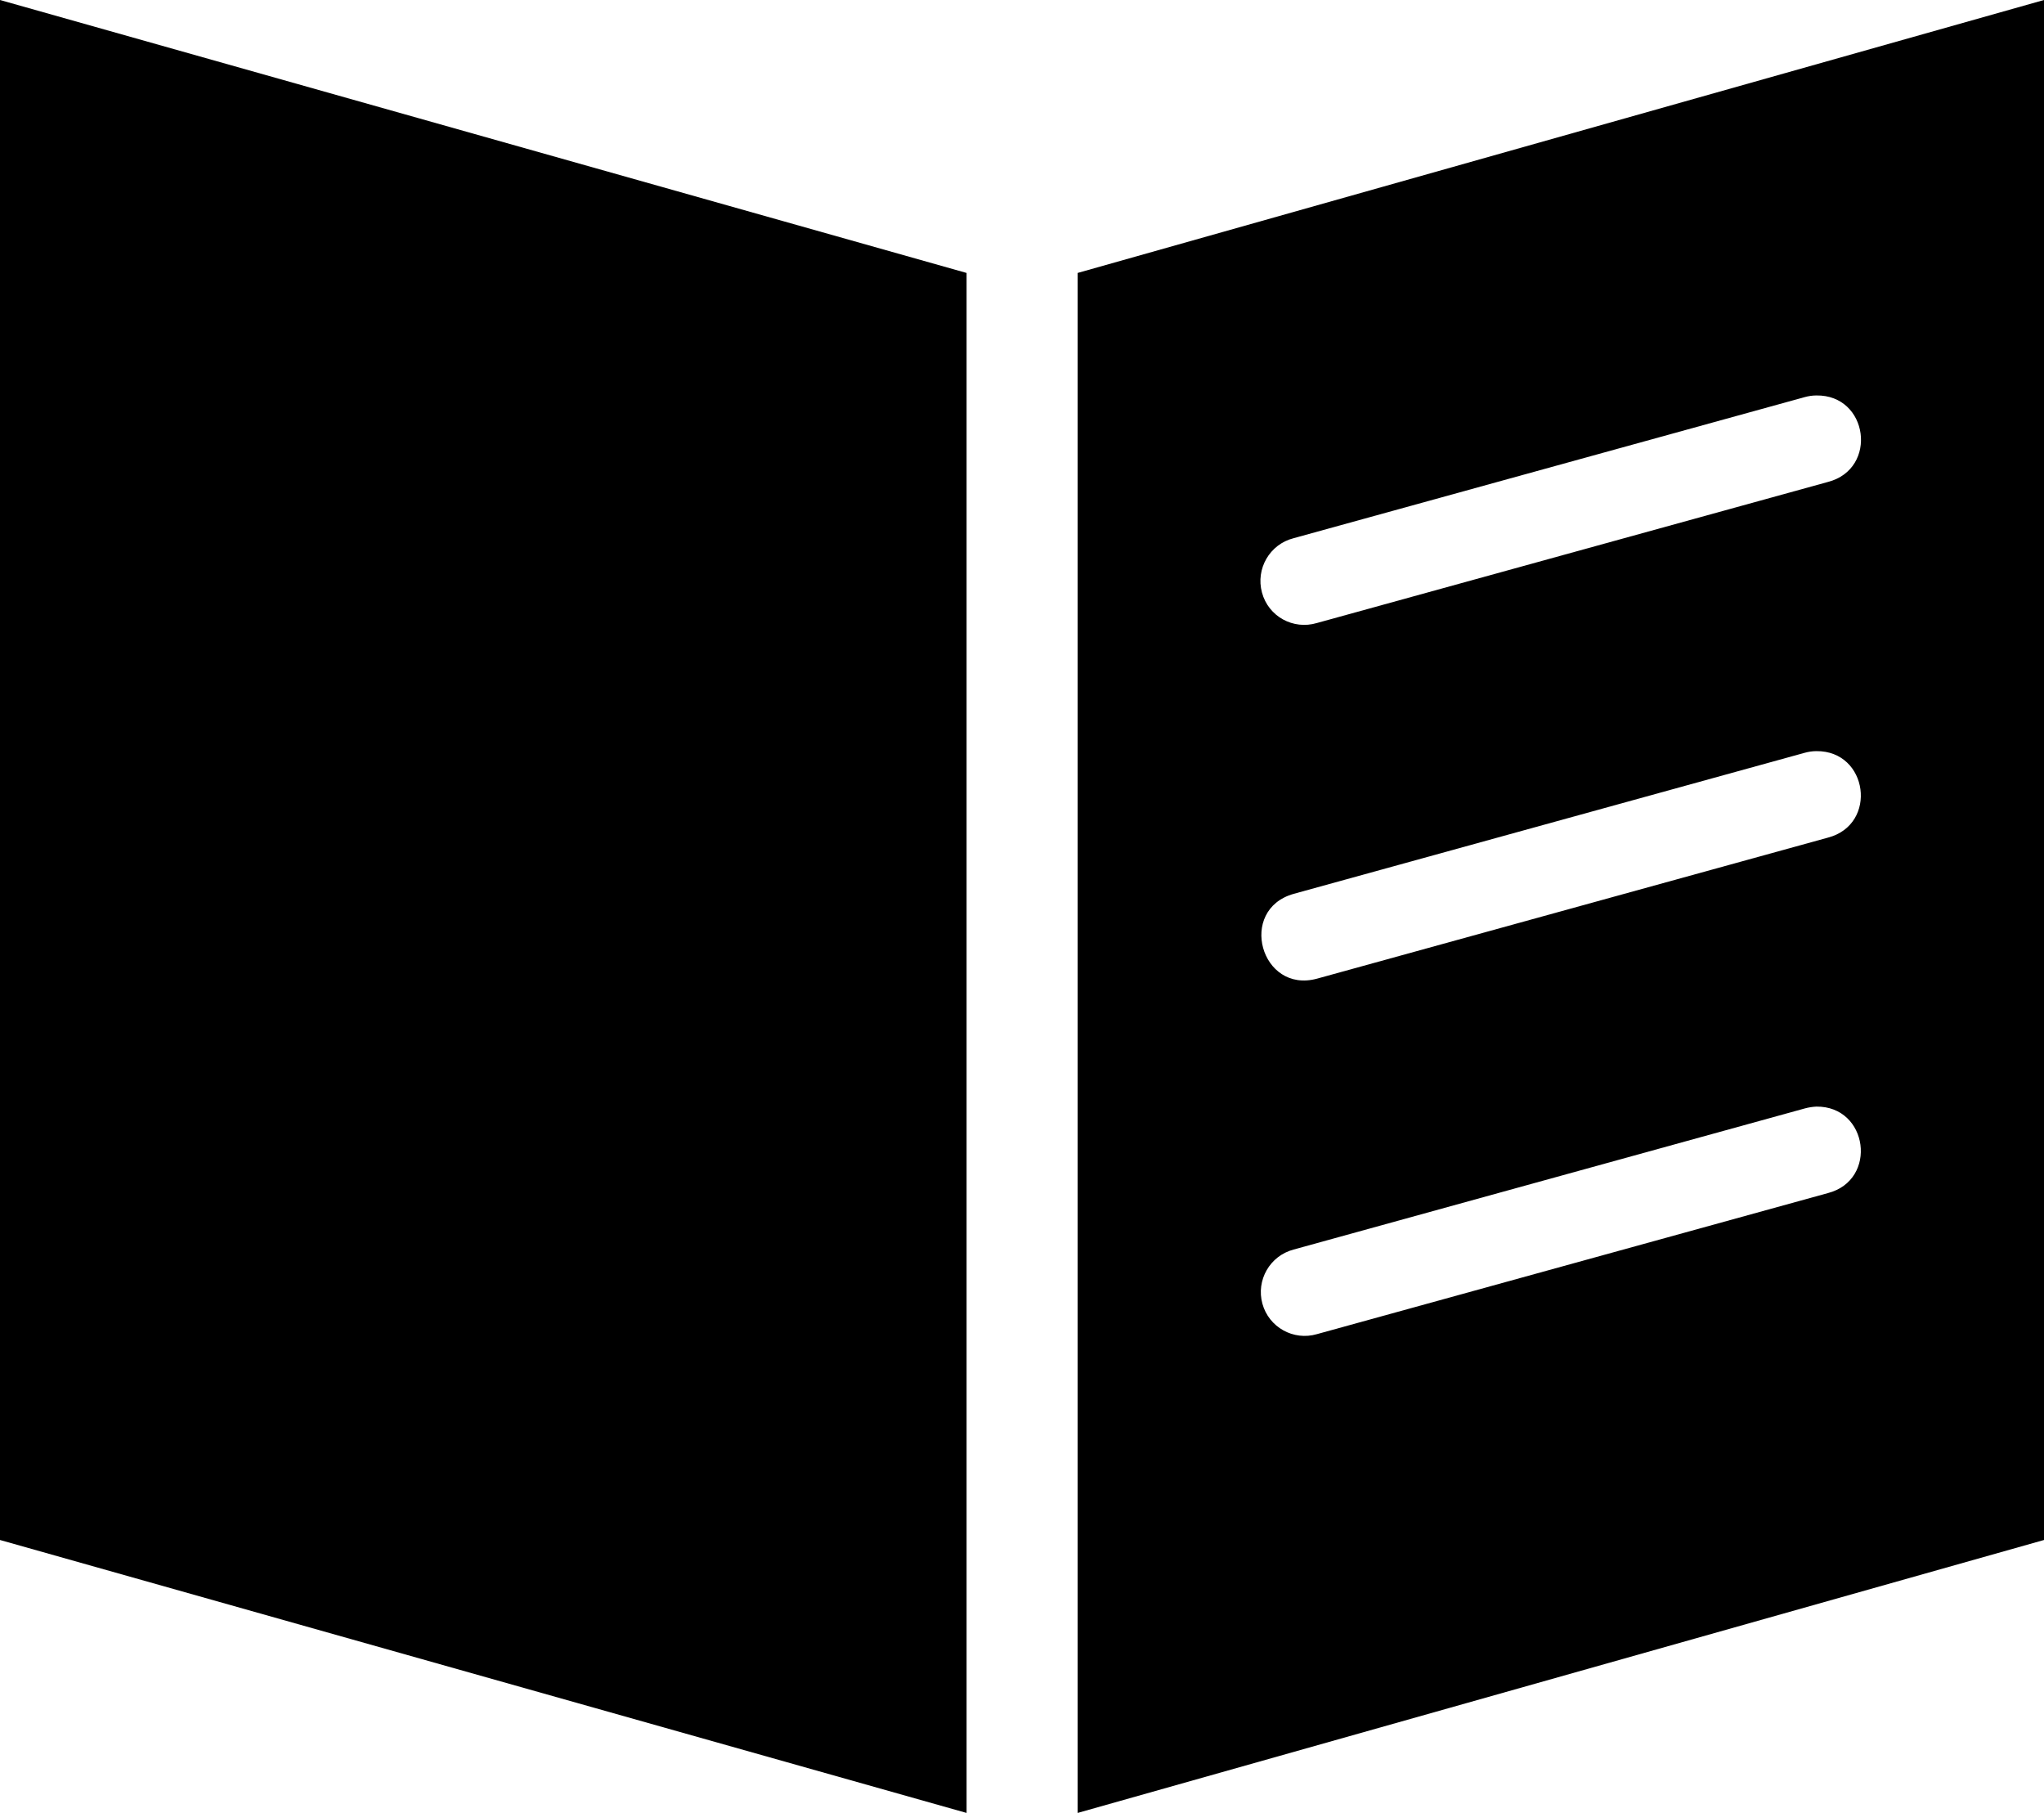
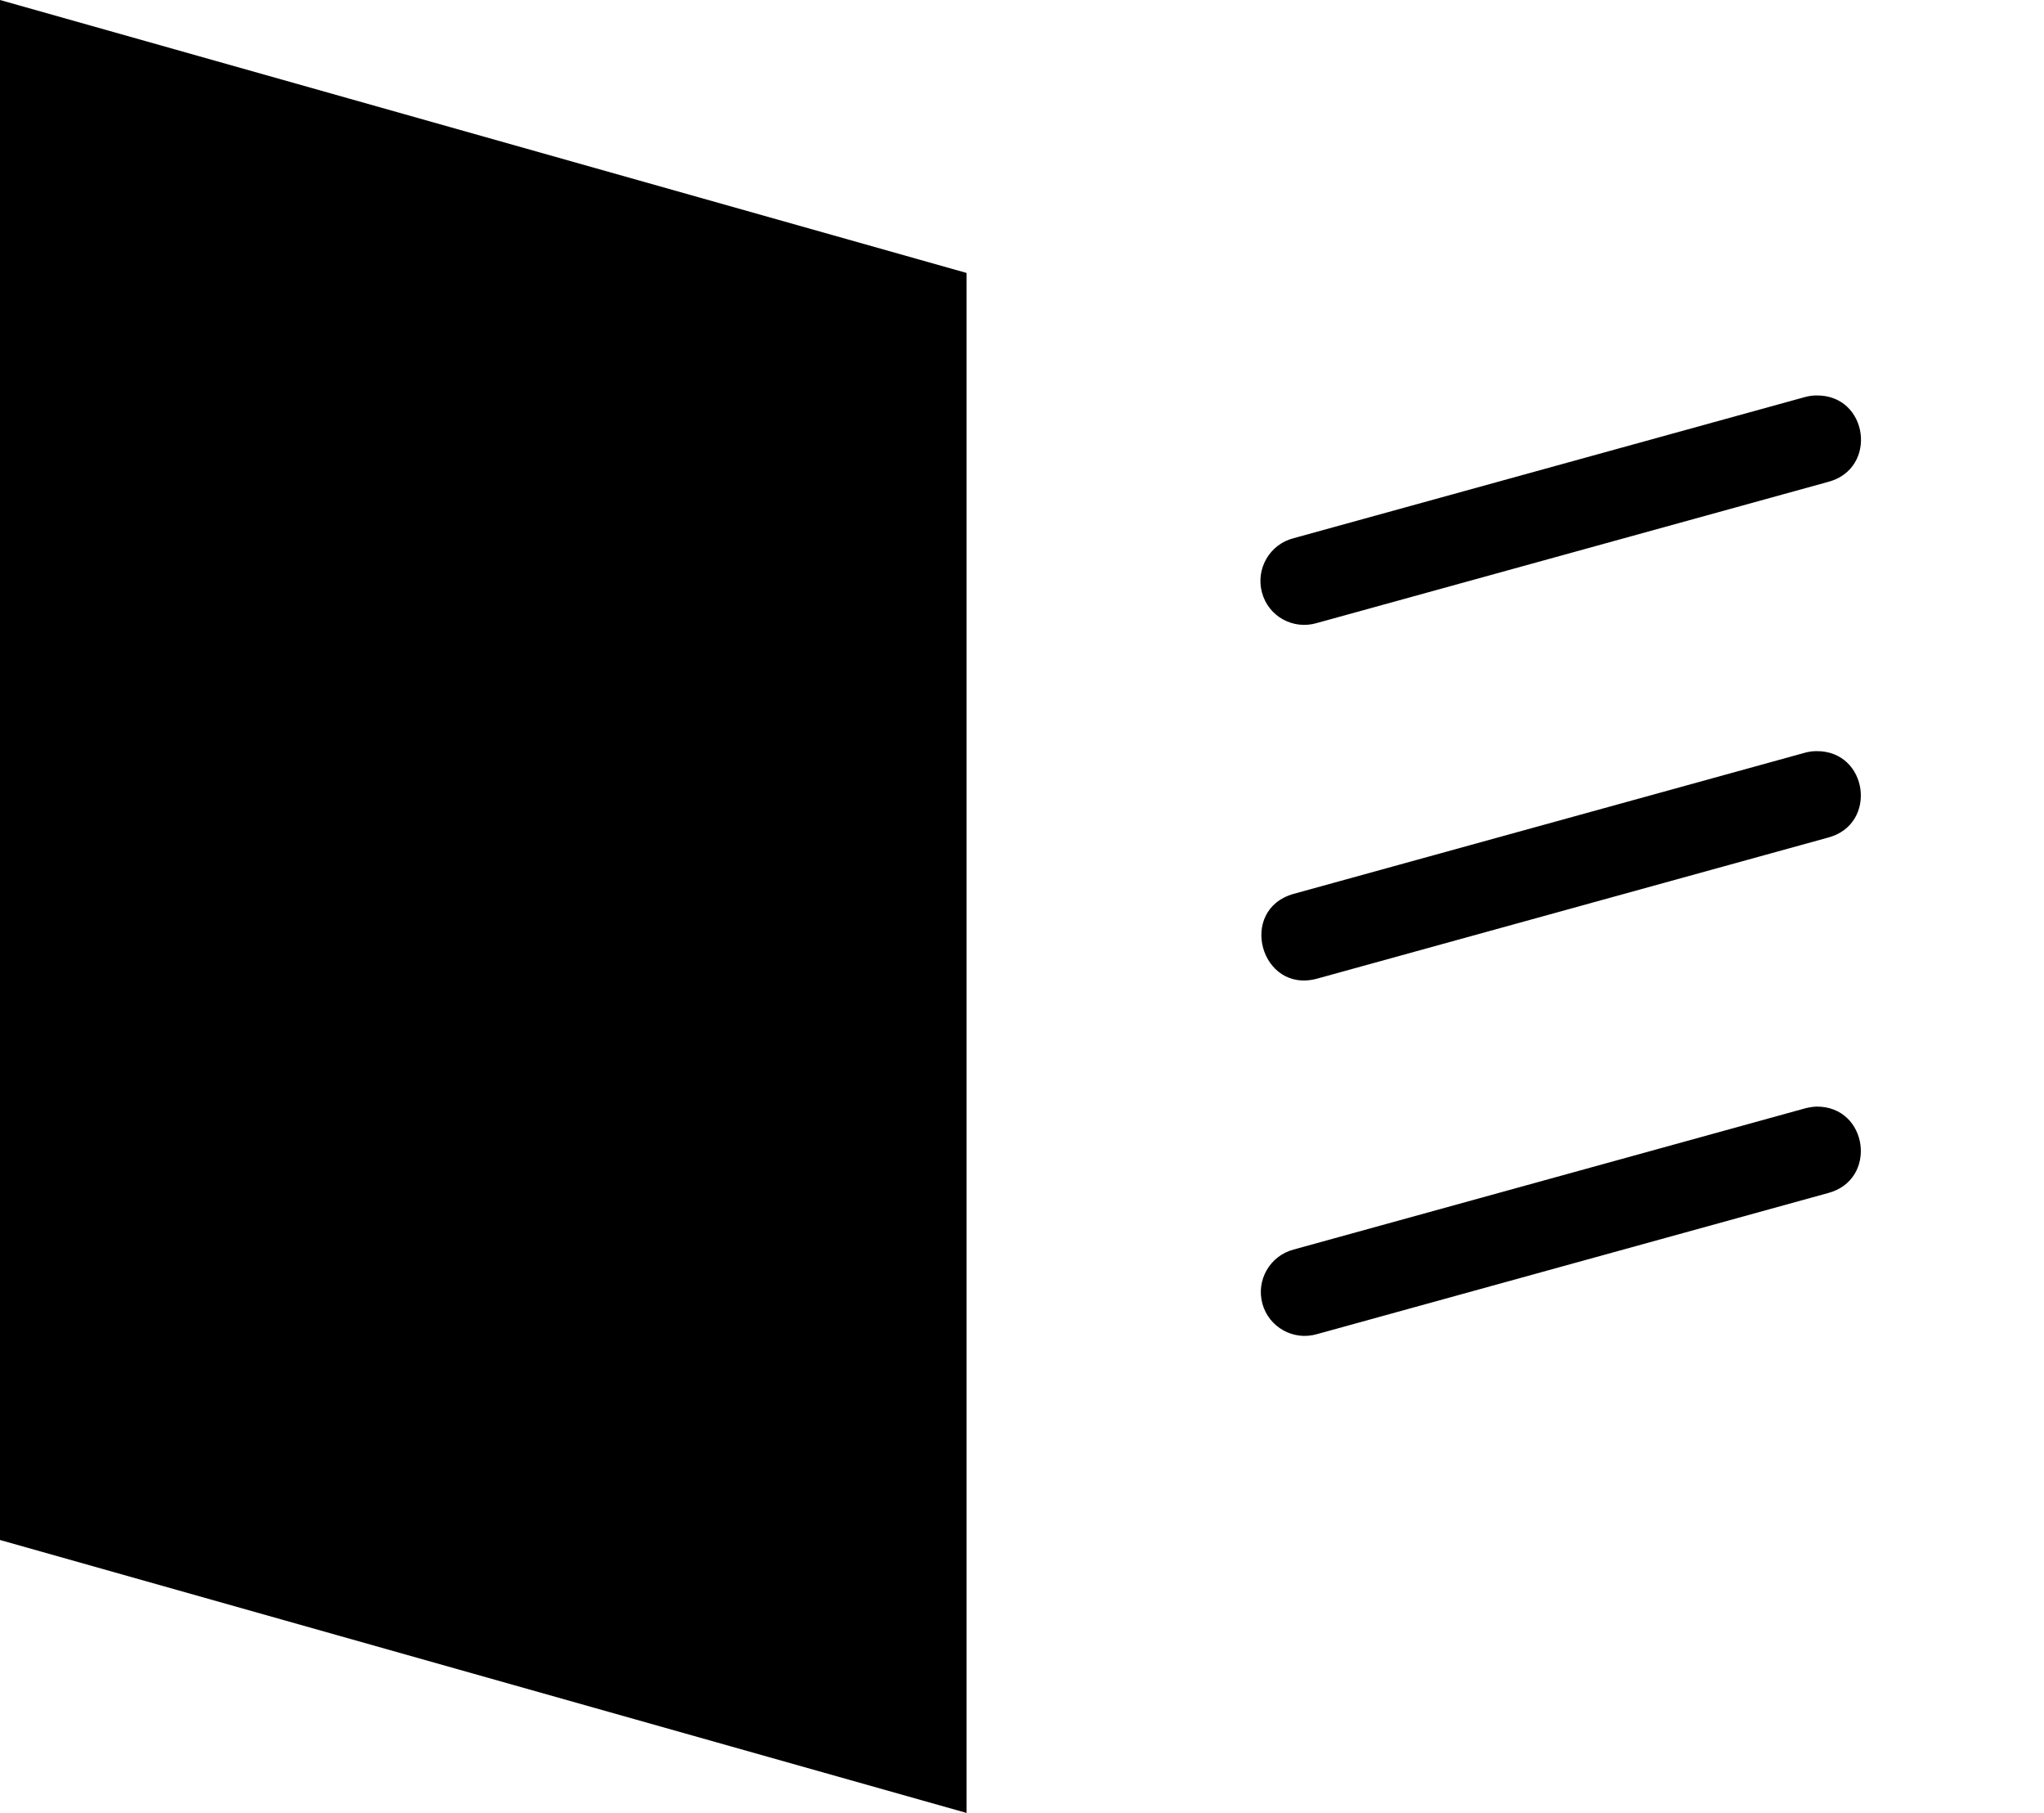
<svg xmlns="http://www.w3.org/2000/svg" id="_レイヤー_2" viewBox="0 0 98.12 87.01">
  <g id="_具">
-     <path d="M0,0v73.91l46.4,13.1V13.1L0,0ZM98.12,0l-46.39,13.1v73.91l46.39-13.1V0ZM87.19,18.98c2.5-.04,2.98,3.52.56,4.15l-24.53,6.77c-1.14.34-2.33-.31-2.64-1.46-.31-1.14.37-2.32,1.52-2.61l24.53-6.77c.18-.05.37-.08.56-.08h0ZM87.19,36.05c2.49-.03,2.97,3.52.56,4.15l-24.53,6.77c-2.7.73-3.82-3.31-1.12-4.07l24.53-6.77c.18-.05.37-.08.56-.08h0ZM87.19,53.11c2.49-.03,2.97,3.52.56,4.15l-24.53,6.77c-1.13.33-2.31-.33-2.62-1.46-.31-1.13.36-2.3,1.5-2.6l24.53-6.77c.18-.05.37-.08.56-.09h0Z" />
+     <path d="M0,0v73.91l46.4,13.1V13.1L0,0ZM98.12,0v73.91l46.39-13.1V0ZM87.19,18.98c2.5-.04,2.98,3.52.56,4.15l-24.53,6.77c-1.14.34-2.33-.31-2.64-1.46-.31-1.14.37-2.32,1.52-2.61l24.53-6.77c.18-.05.37-.08.56-.08h0ZM87.19,36.05c2.49-.03,2.97,3.52.56,4.15l-24.53,6.77c-2.7.73-3.82-3.31-1.12-4.07l24.53-6.77c.18-.05.37-.08.56-.08h0ZM87.19,53.11c2.49-.03,2.97,3.52.56,4.15l-24.53,6.77c-1.13.33-2.31-.33-2.62-1.46-.31-1.13.36-2.3,1.5-2.6l24.53-6.77c.18-.05.37-.08.56-.09h0Z" />
  </g>
</svg>